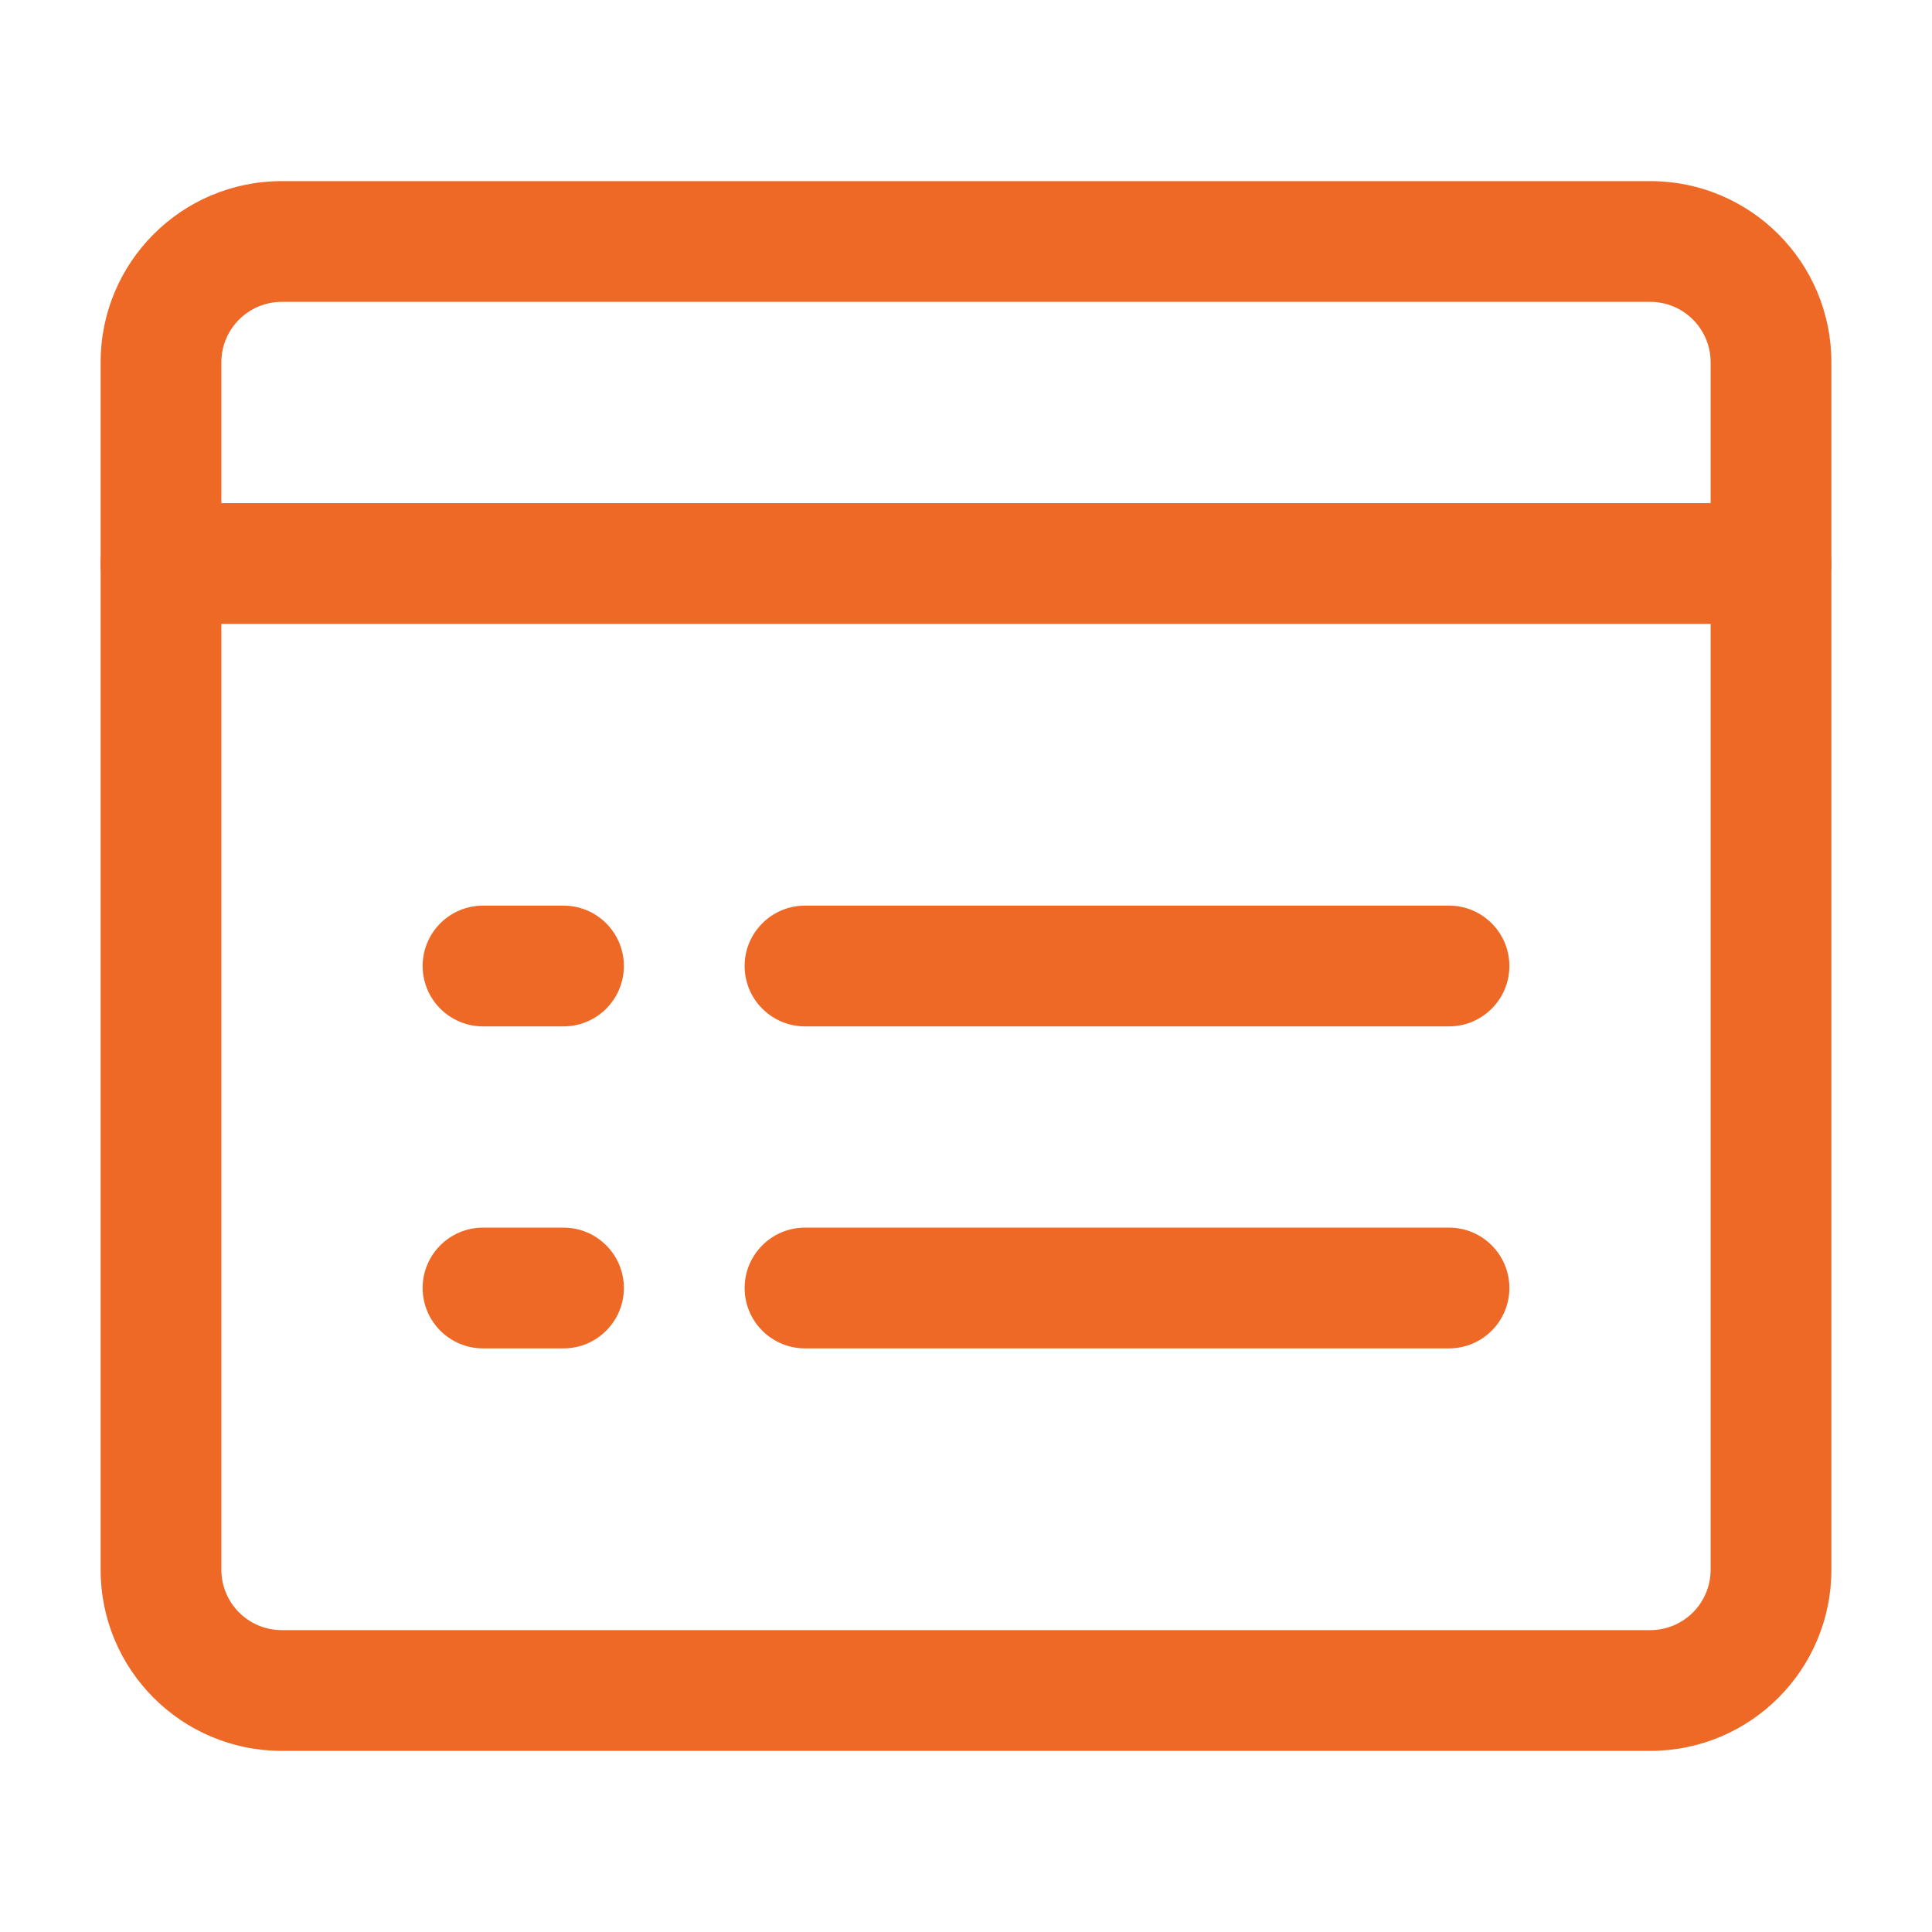
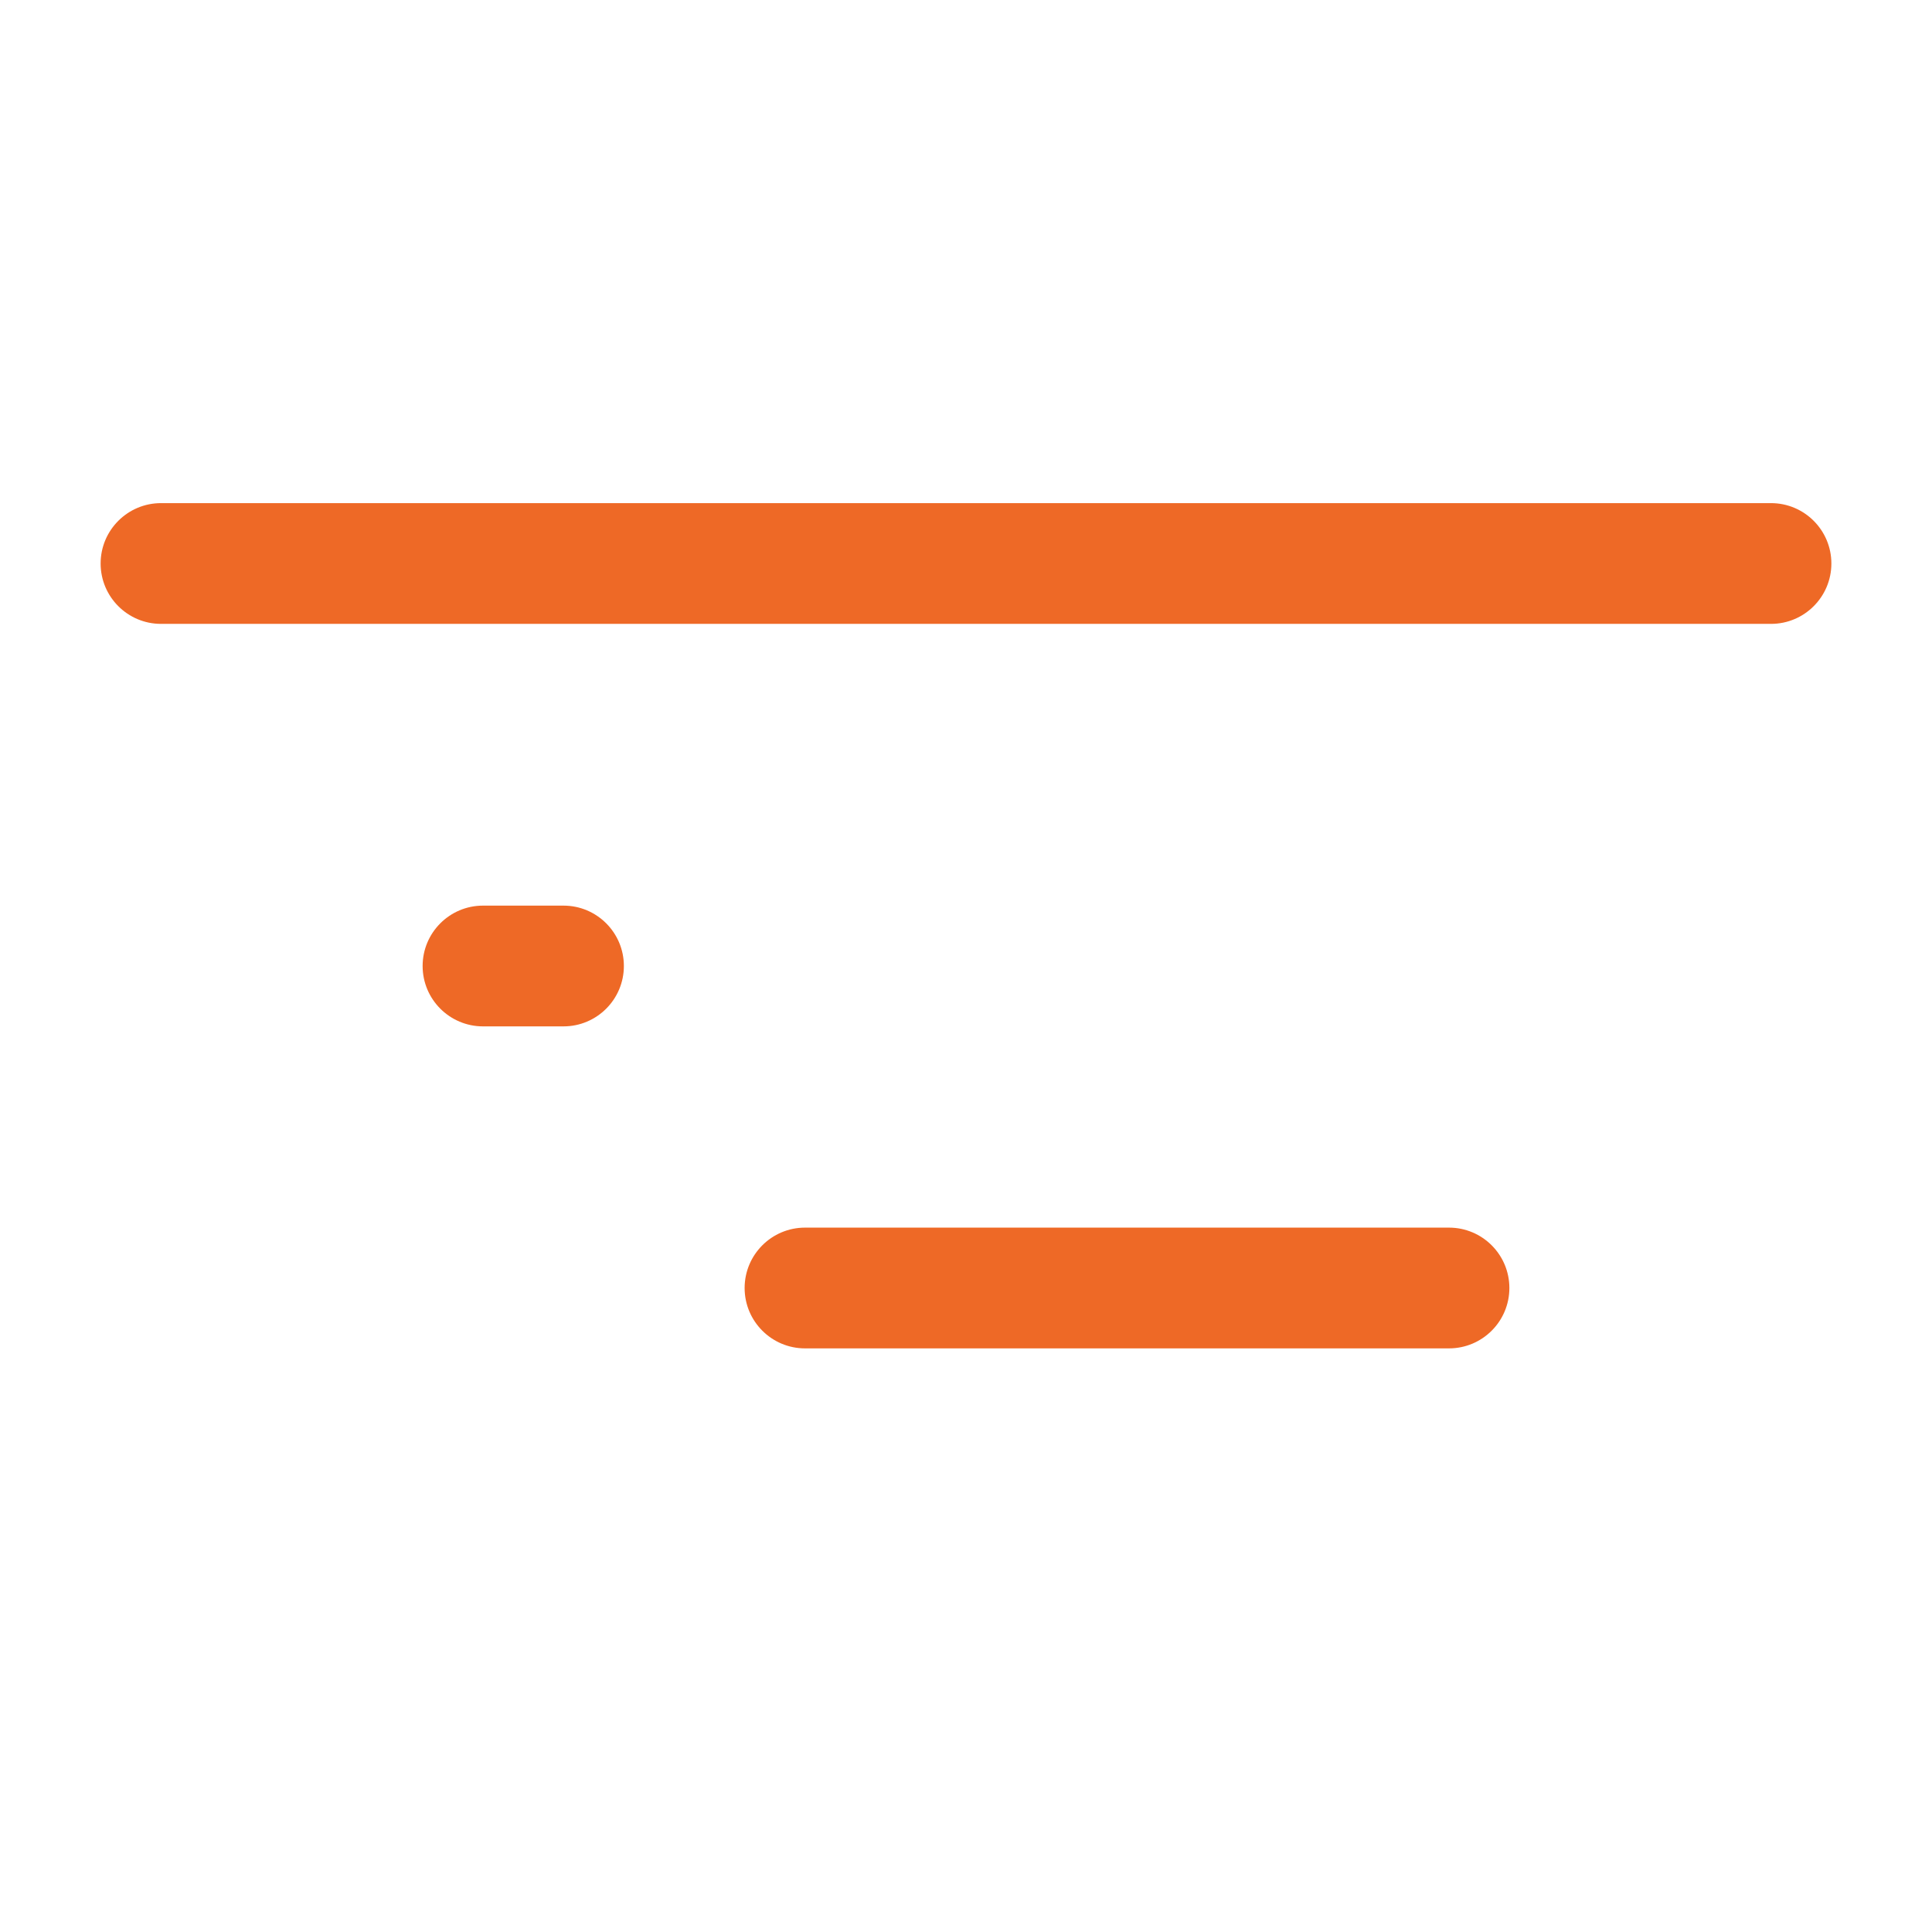
<svg xmlns="http://www.w3.org/2000/svg" width="24" height="24" viewBox="0 0 24 24" fill="none">
-   <path fill-rule="evenodd" clip-rule="evenodd" d="M3.5 3.75C3.086 3.75 2.75 4.086 2.75 4.5V19.5C2.75 19.914 3.086 20.25 3.5 20.25H20.5C20.914 20.25 21.25 19.914 21.25 19.5V4.5C21.25 4.086 20.914 3.75 20.5 3.75H3.5ZM1.25 4.5C1.25 3.257 2.257 2.25 3.5 2.25H20.5C21.743 2.25 22.75 3.257 22.75 4.5V19.5C22.75 20.743 21.743 21.75 20.5 21.75H3.5C2.257 21.75 1.25 20.743 1.25 19.5V4.5Z" fill="#EE6926" />
  <path fill-rule="evenodd" clip-rule="evenodd" d="M1.25 7C1.25 6.586 1.586 6.25 2 6.25H22C22.414 6.25 22.75 6.586 22.75 7C22.75 7.414 22.414 7.75 22 7.75H2C1.586 7.75 1.25 7.414 1.25 7Z" fill="#EE6926" />
-   <path fill-rule="evenodd" clip-rule="evenodd" d="M9.25 12C9.25 11.586 9.586 11.25 10 11.25H18C18.414 11.25 18.75 11.586 18.75 12C18.75 12.414 18.414 12.75 18 12.75H10C9.586 12.75 9.25 12.414 9.25 12Z" fill="#EE6926" />
  <path fill-rule="evenodd" clip-rule="evenodd" d="M9.25 16C9.25 15.586 9.586 15.25 10 15.25H18C18.414 15.25 18.75 15.586 18.75 16C18.75 16.414 18.414 16.75 18 16.75H10C9.586 16.75 9.25 16.414 9.25 16Z" fill="#EE6926" />
  <path fill-rule="evenodd" clip-rule="evenodd" d="M5.25 12C5.25 11.586 5.586 11.25 6 11.25H7C7.414 11.25 7.75 11.586 7.75 12C7.75 12.414 7.414 12.75 7 12.75H6C5.586 12.75 5.25 12.414 5.25 12Z" fill="#EE6926" />
-   <path fill-rule="evenodd" clip-rule="evenodd" d="M5.25 16C5.25 15.586 5.586 15.25 6 15.25H7C7.414 15.25 7.75 15.586 7.75 16C7.75 16.414 7.414 16.75 7 16.75H6C5.586 16.75 5.25 16.414 5.25 16Z" fill="#EE6926" />
</svg>